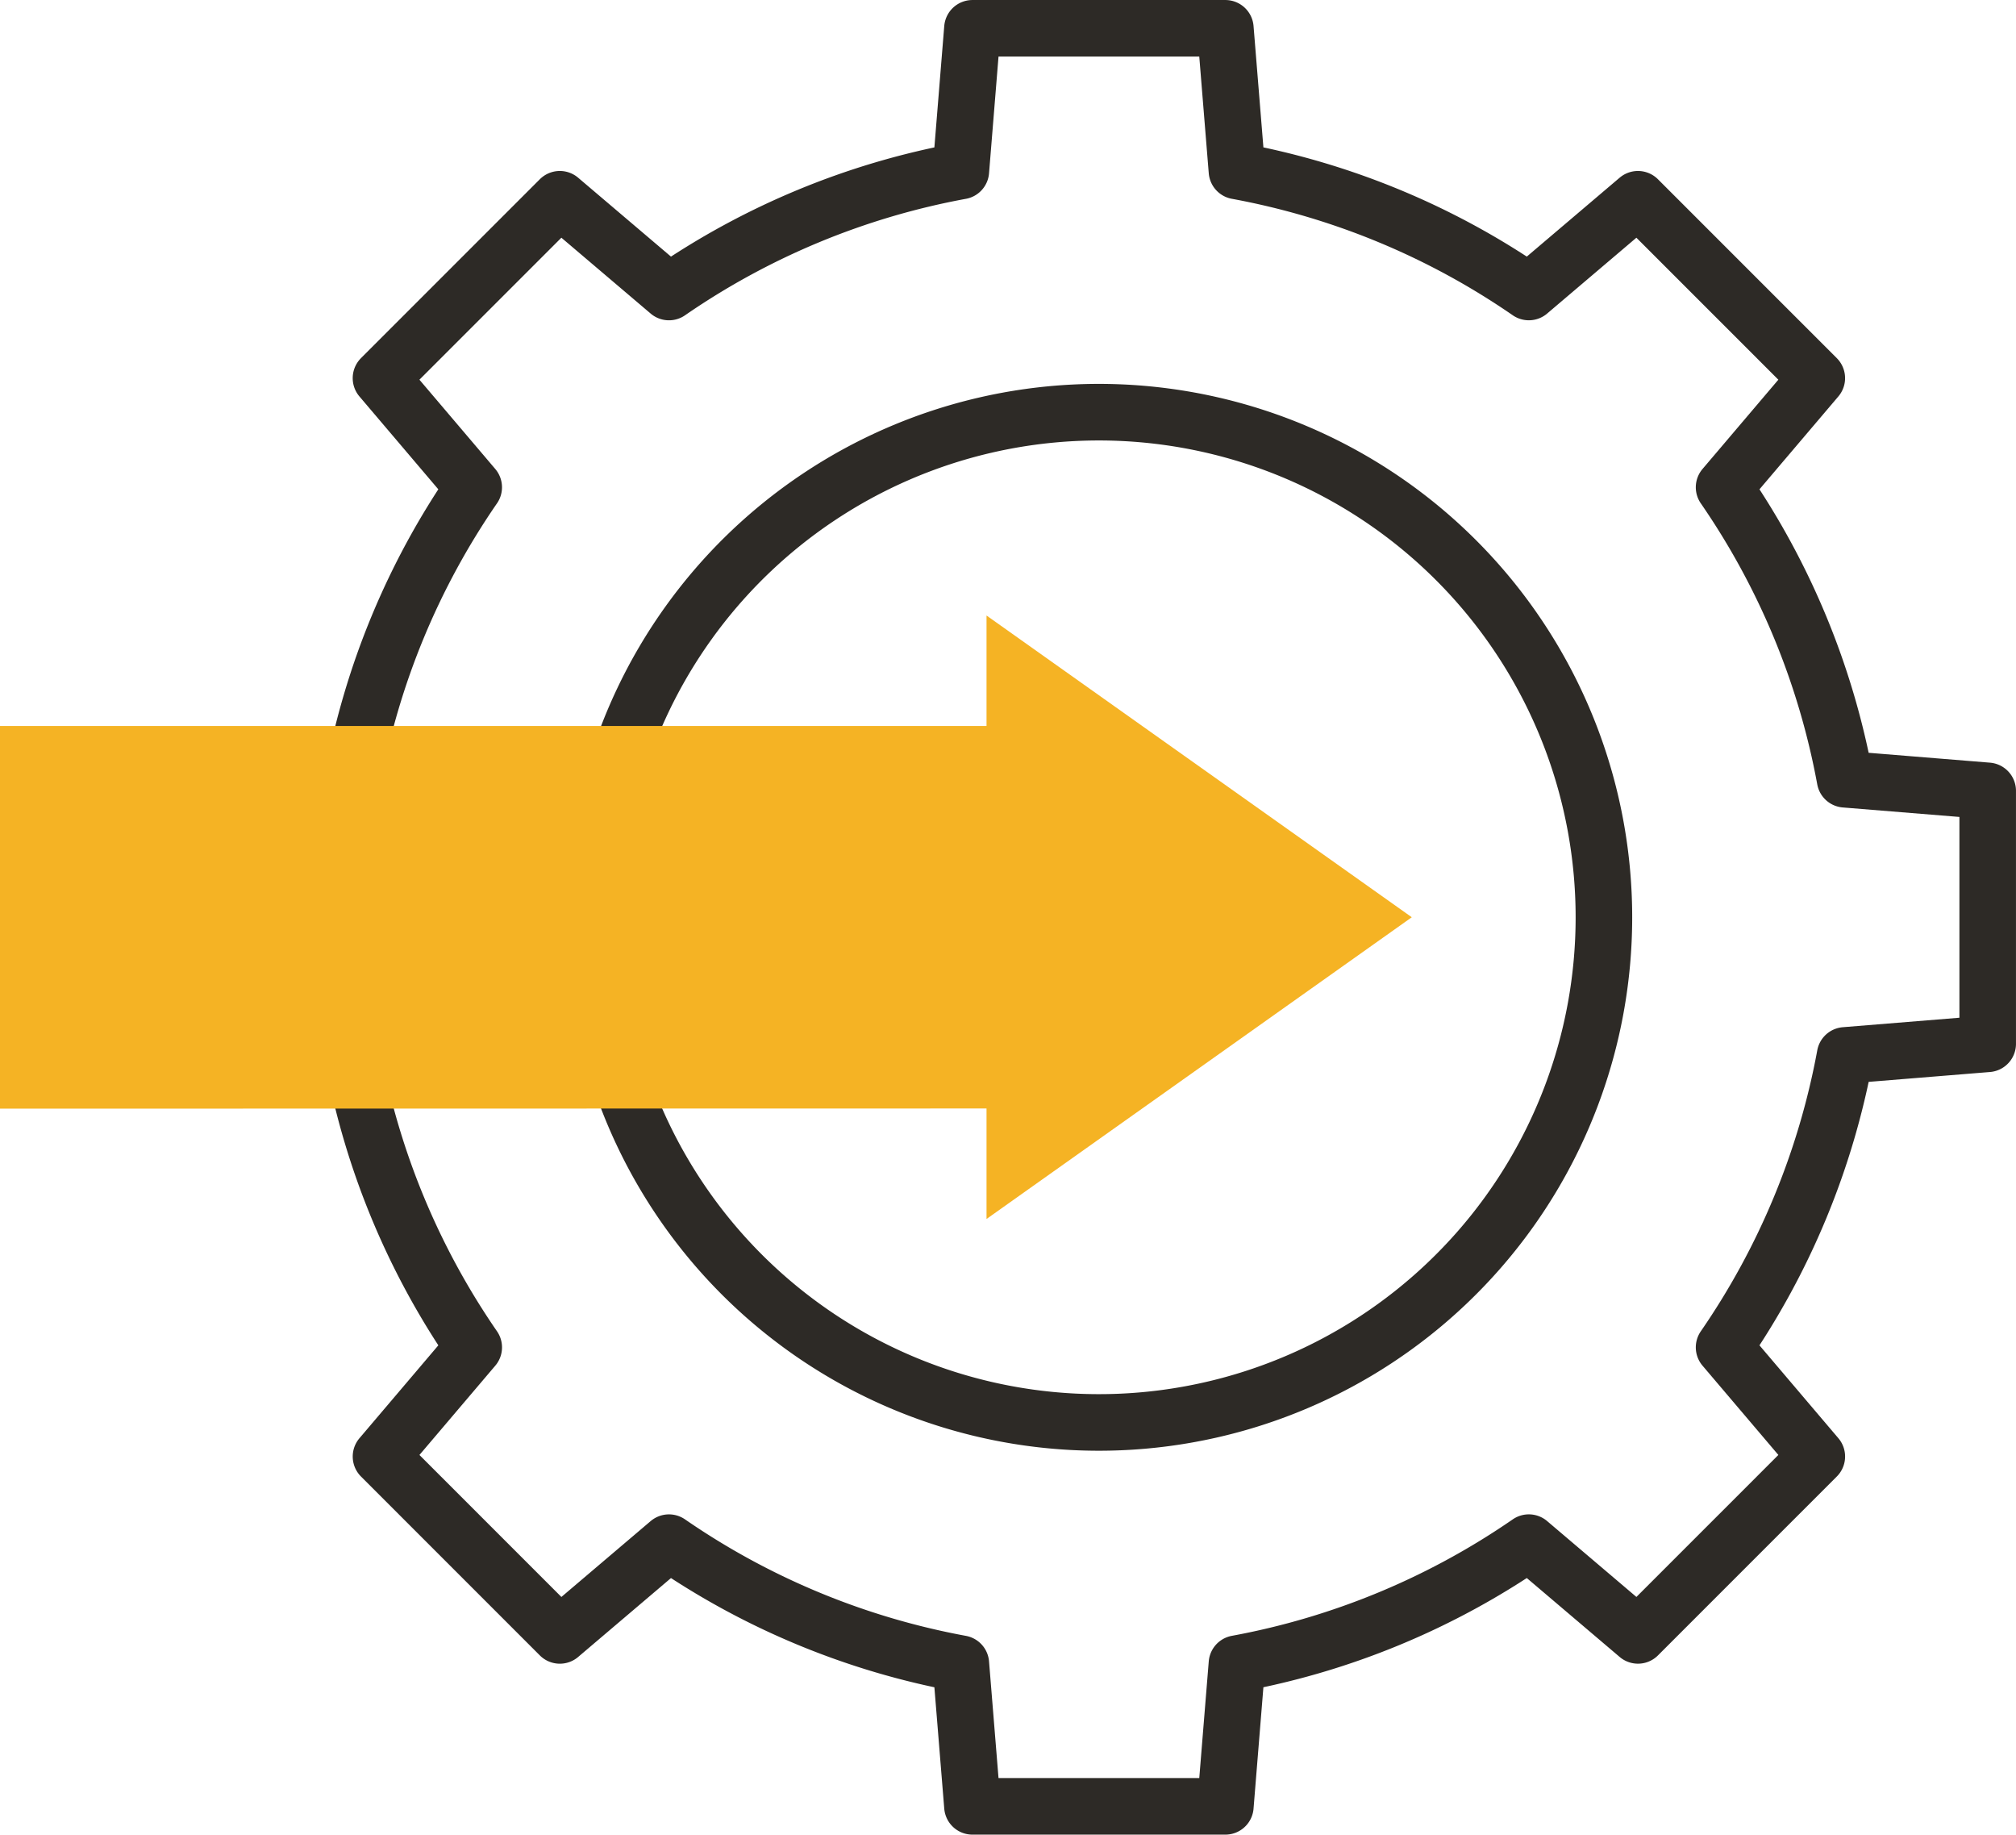
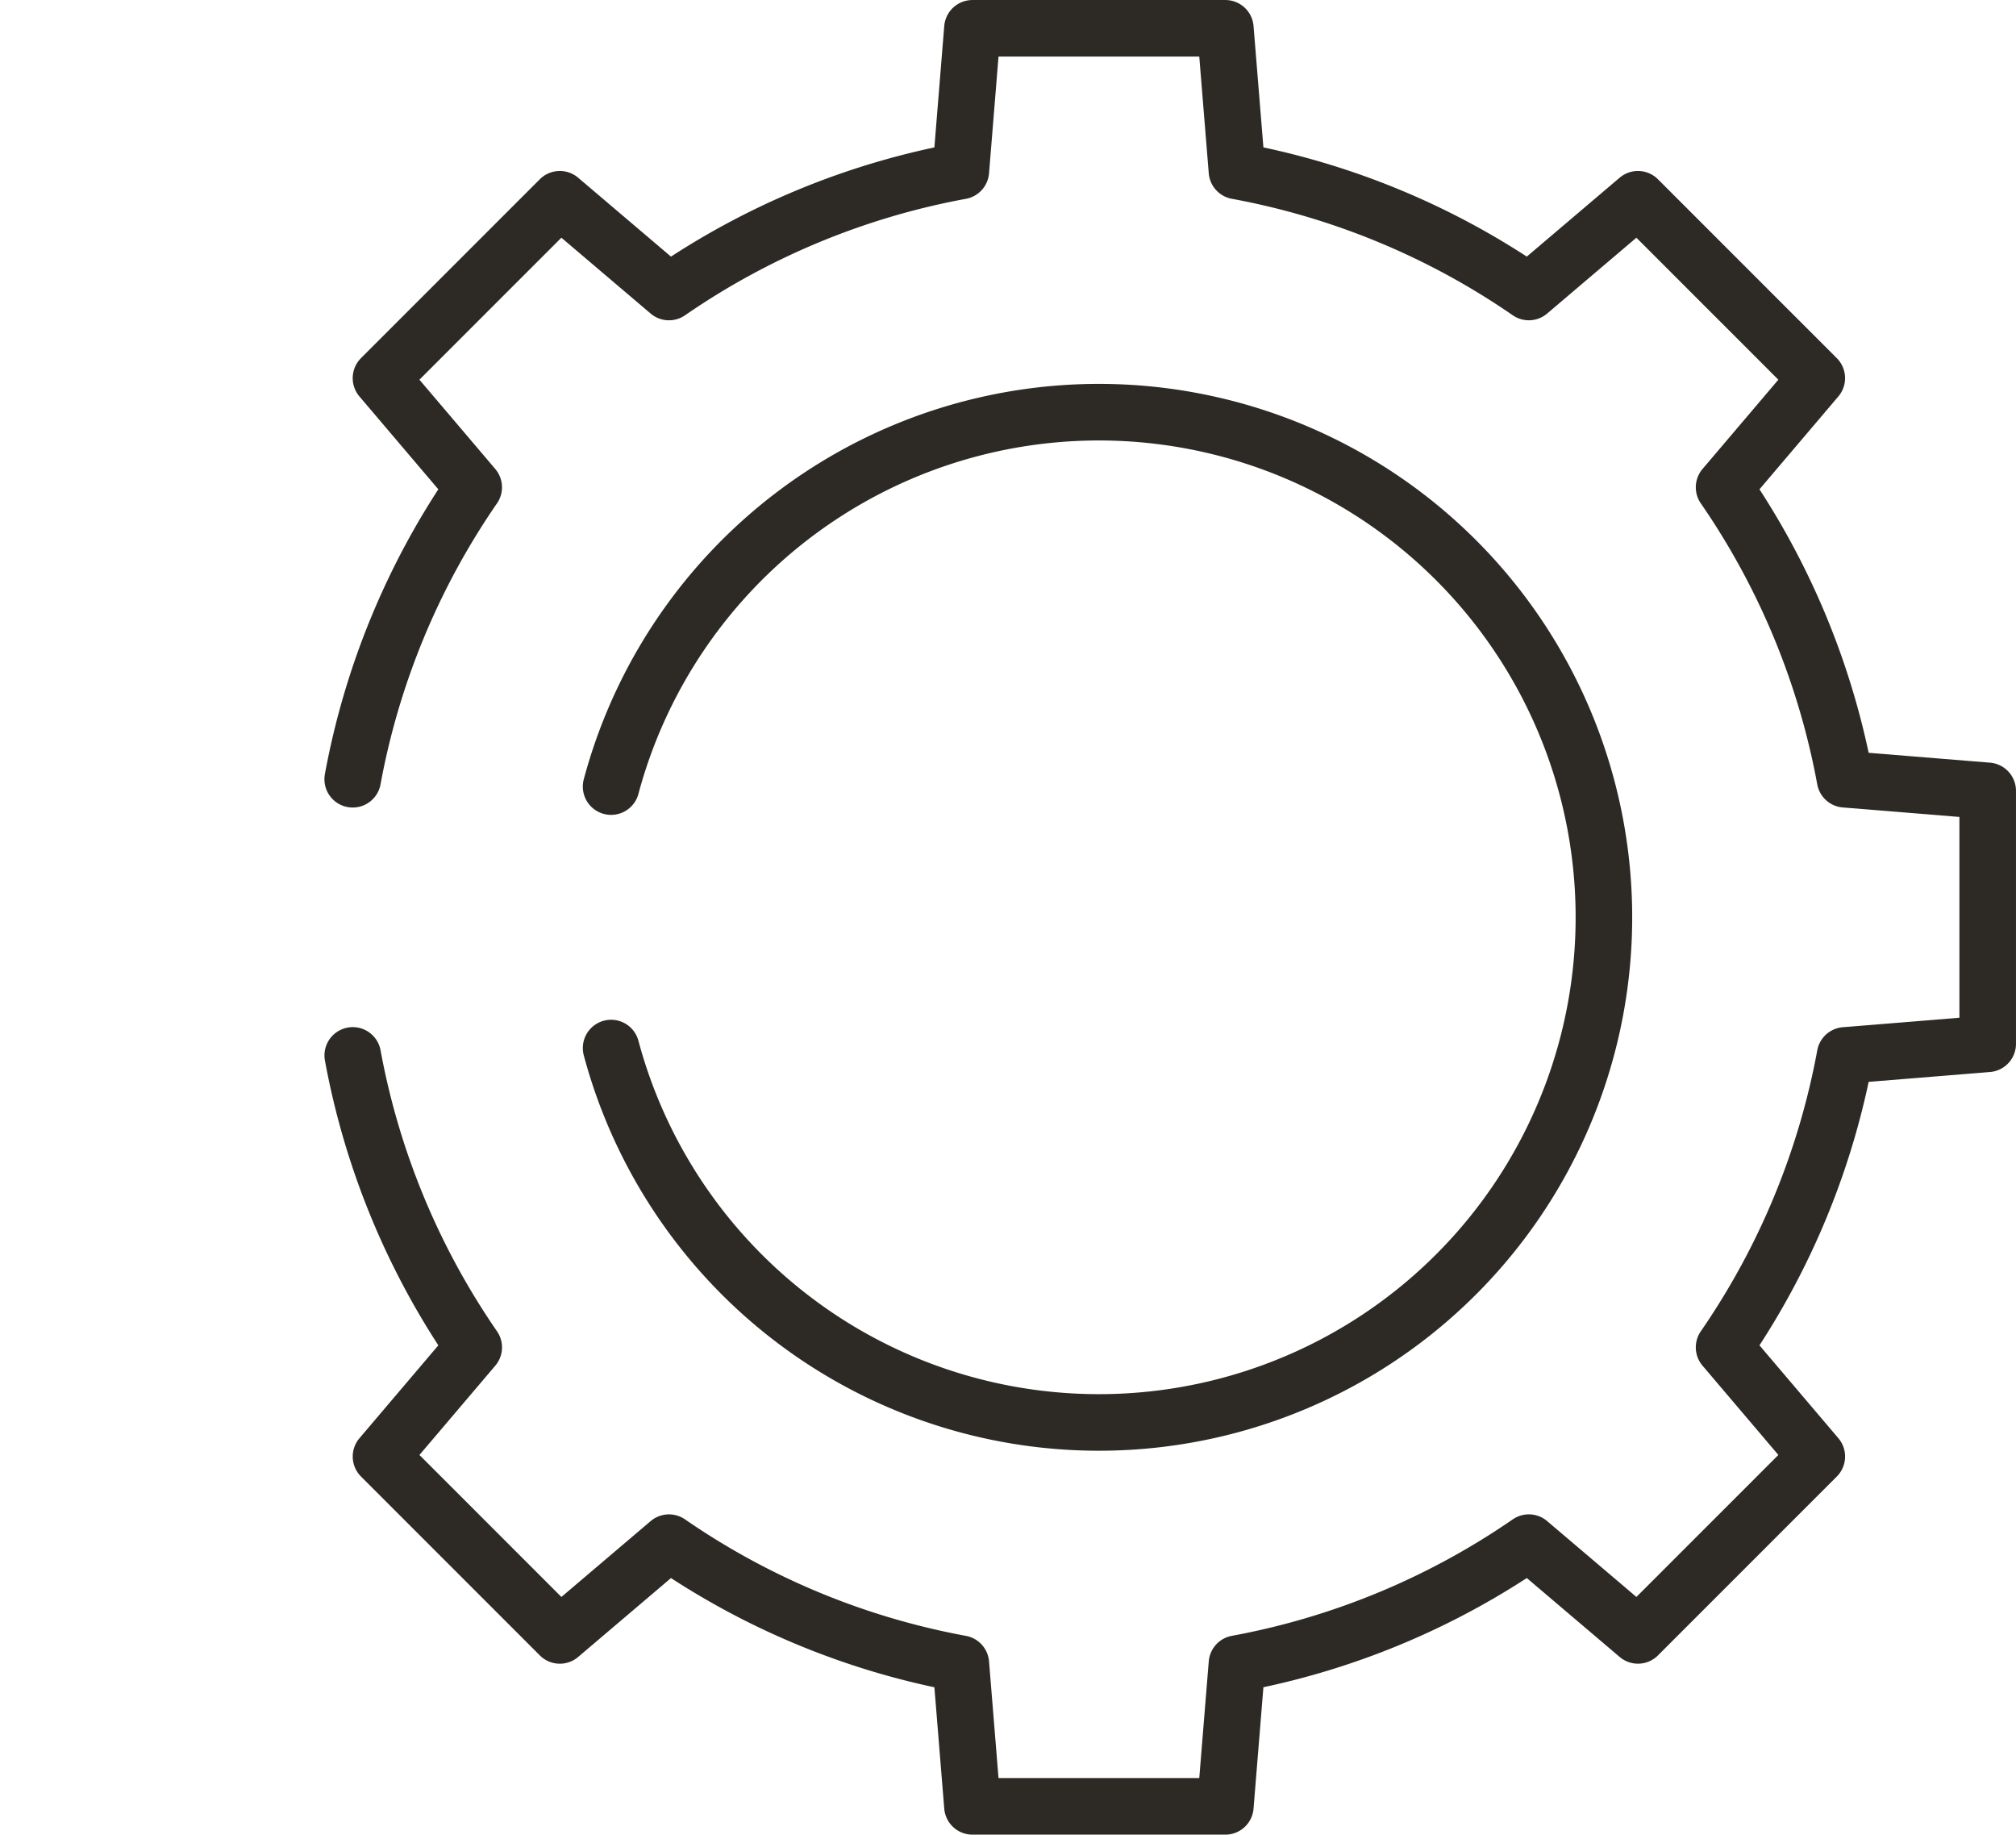
<svg xmlns="http://www.w3.org/2000/svg" width="106.926" height="97.283" viewBox="0 0 106.926 97.283">
  <g id="integration_3_" data-name="integration (3)" transform="translate(0 -30.029)">
    <g id="Group_5058" data-name="Group 5058">
      <g id="Group_5056" data-name="Group 5056" transform="translate(18.707 31.529)">
        <path id="Path_2812" data-name="Path 2812" d="M89.076,71.349a40.021,40.021,0,0,1,6.418-15.481l-4.918-5.788,9.485-9.485,5.789,4.918a40.023,40.023,0,0,1,15.481-6.417l.615-7.566H135.36l.615,7.565a40.017,40.017,0,0,1,15.481,6.417l5.788-4.917,9.485,9.485-4.917,5.788a40.016,40.016,0,0,1,6.417,15.482l7.565.615V85.378l-7.564.615a40.016,40.016,0,0,1-6.418,15.481l4.918,5.788-9.485,9.485-5.789-4.918a40.022,40.022,0,0,1-15.481,6.417l-.615,7.566H121.946l-.615-7.564a40.018,40.018,0,0,1-15.481-6.418l-5.788,4.918-9.485-9.485,4.918-5.789a40.024,40.024,0,0,1-6.417-15.481" transform="translate(-89.076 -31.529)" fill="none" stroke="#2d2a26" stroke-linecap="round" stroke-linejoin="round" stroke-miterlimit="22.926" stroke-width="3" fill-rule="evenodd" />
        <path id="Path_2813" data-name="Path 2813" d="M154.336,162.177a26.785,26.785,0,1,0,0-13.865" transform="translate(-140.631 -108.103)" fill="none" stroke="#2d2a26" stroke-linecap="round" stroke-linejoin="round" stroke-miterlimit="22.926" stroke-width="3" fill-rule="evenodd" />
      </g>
-       <path id="Path_2814" data-name="Path 2814" d="M0,205.943v-20.29H52.324v-5.859l22.555,16-22.555,16v-5.859Z" transform="translate(0 -117.127)" fill="#f5b324" fill-rule="evenodd" />
    </g>
  </g>
</svg>